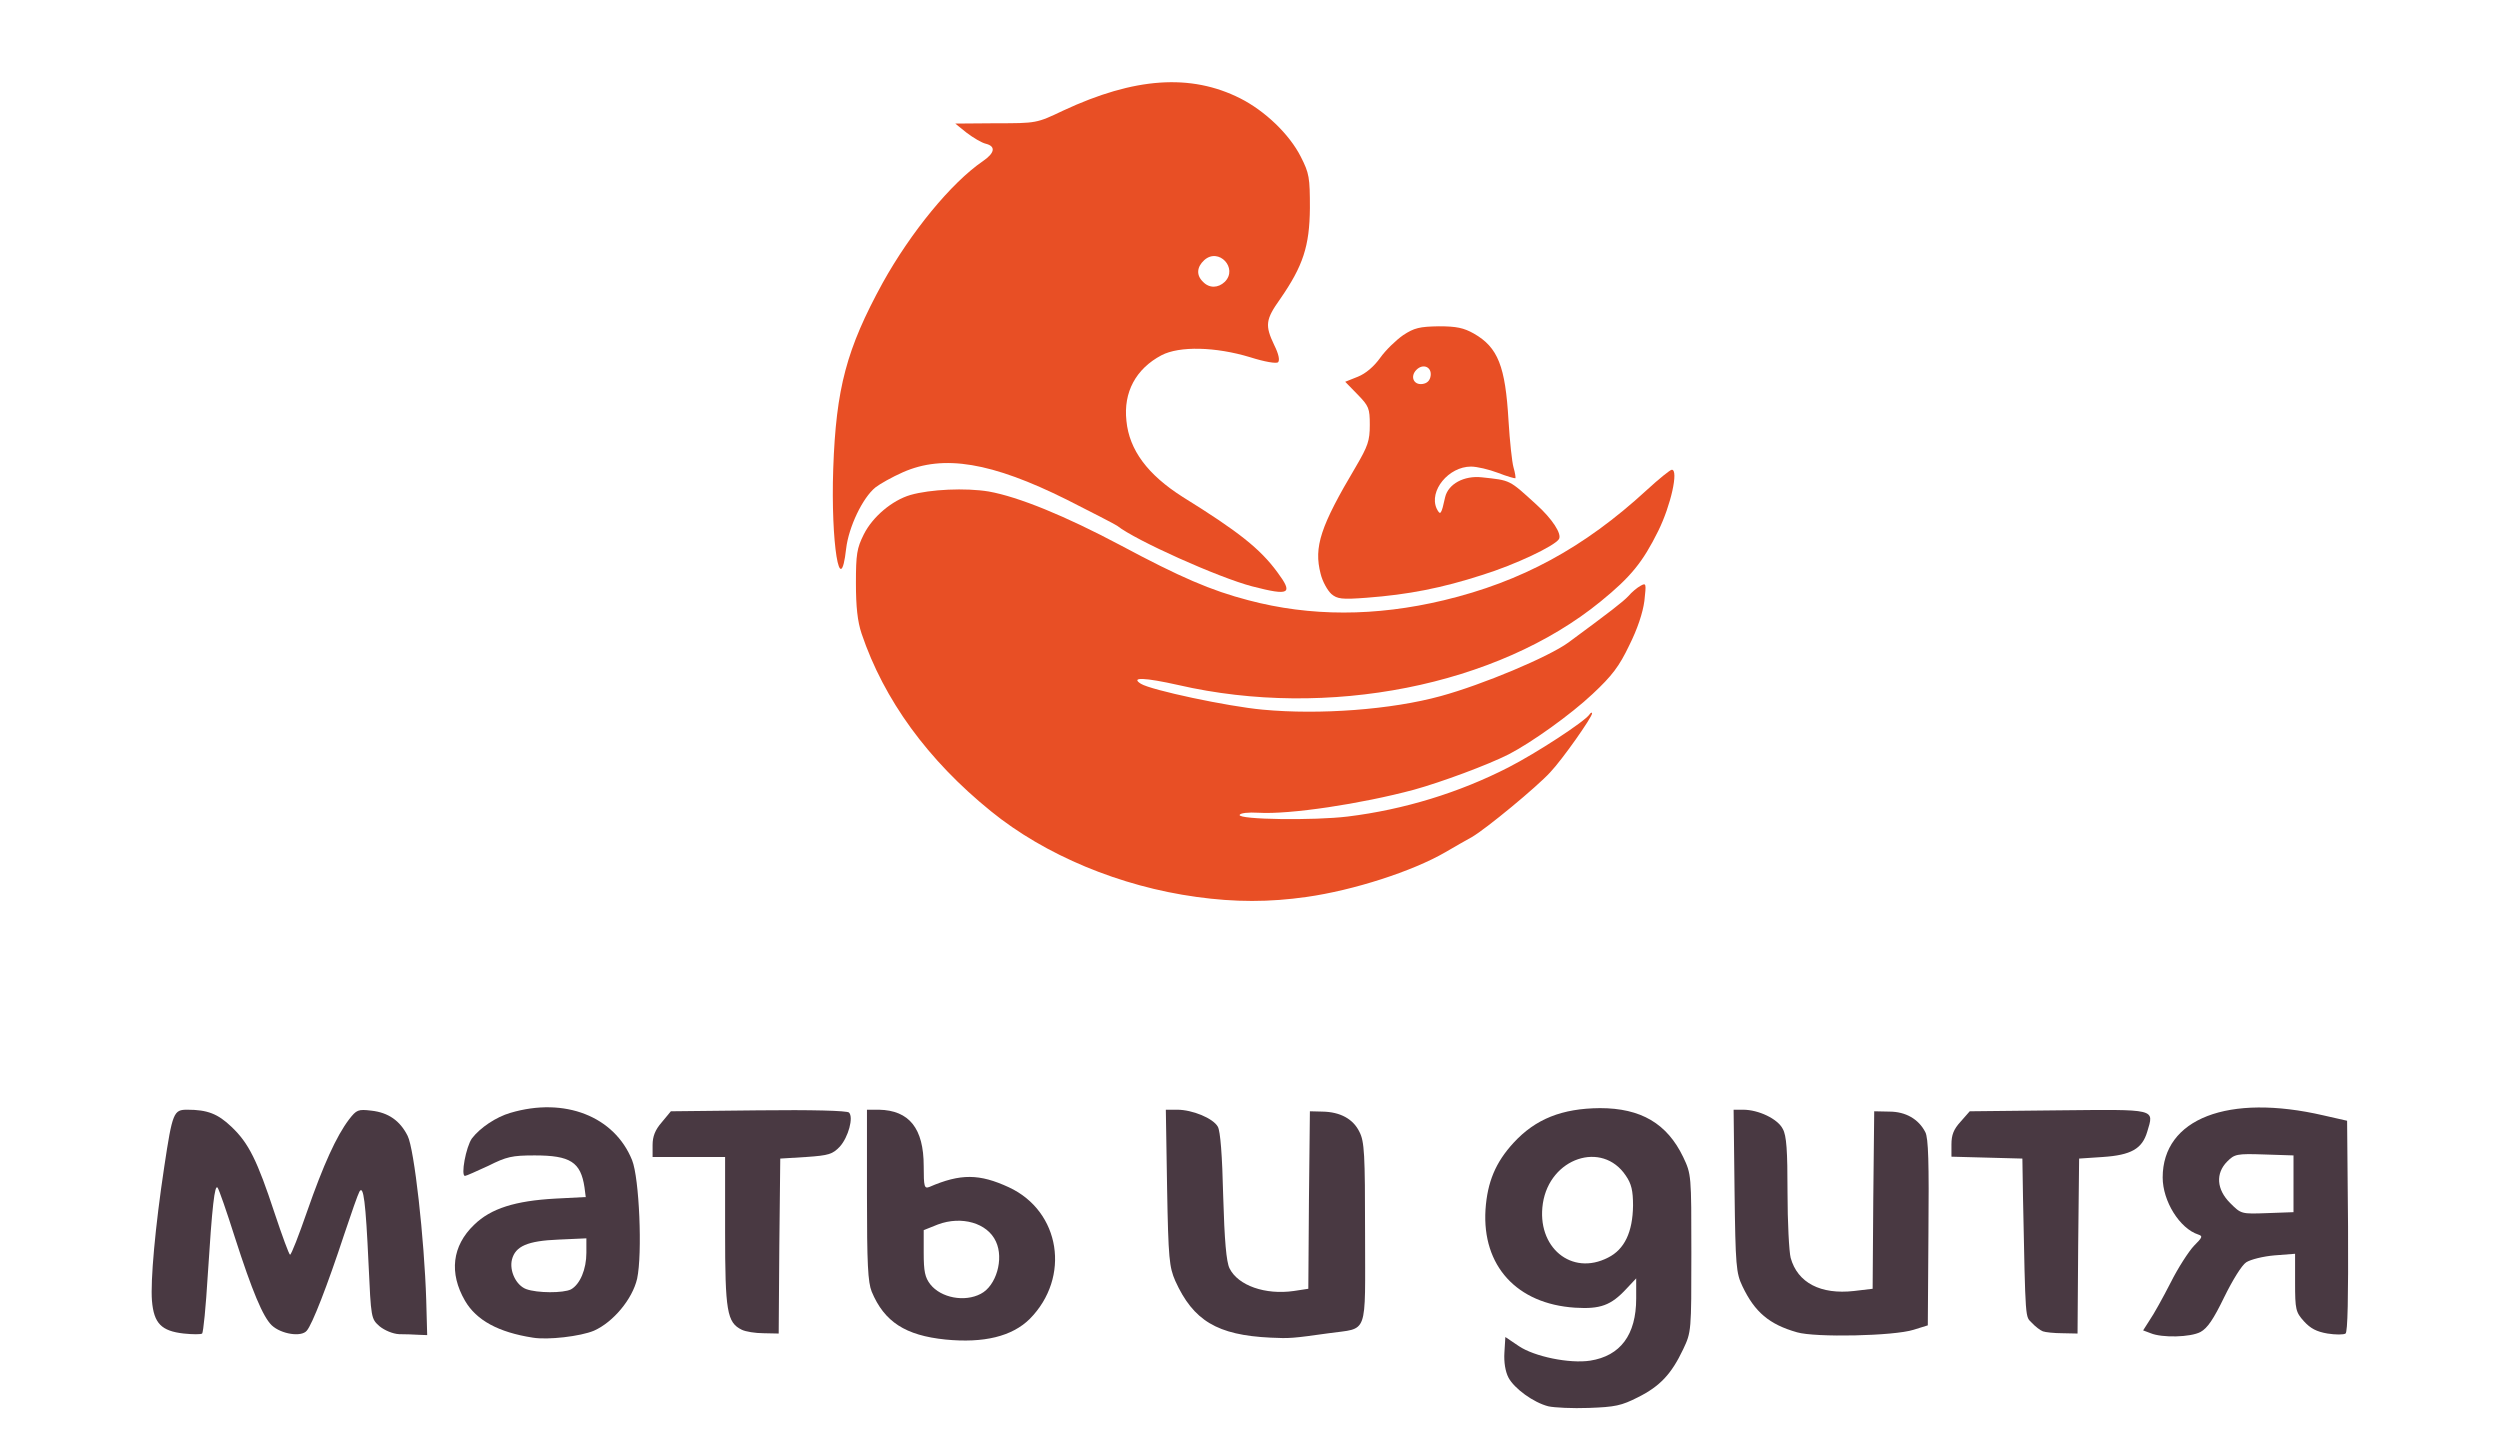
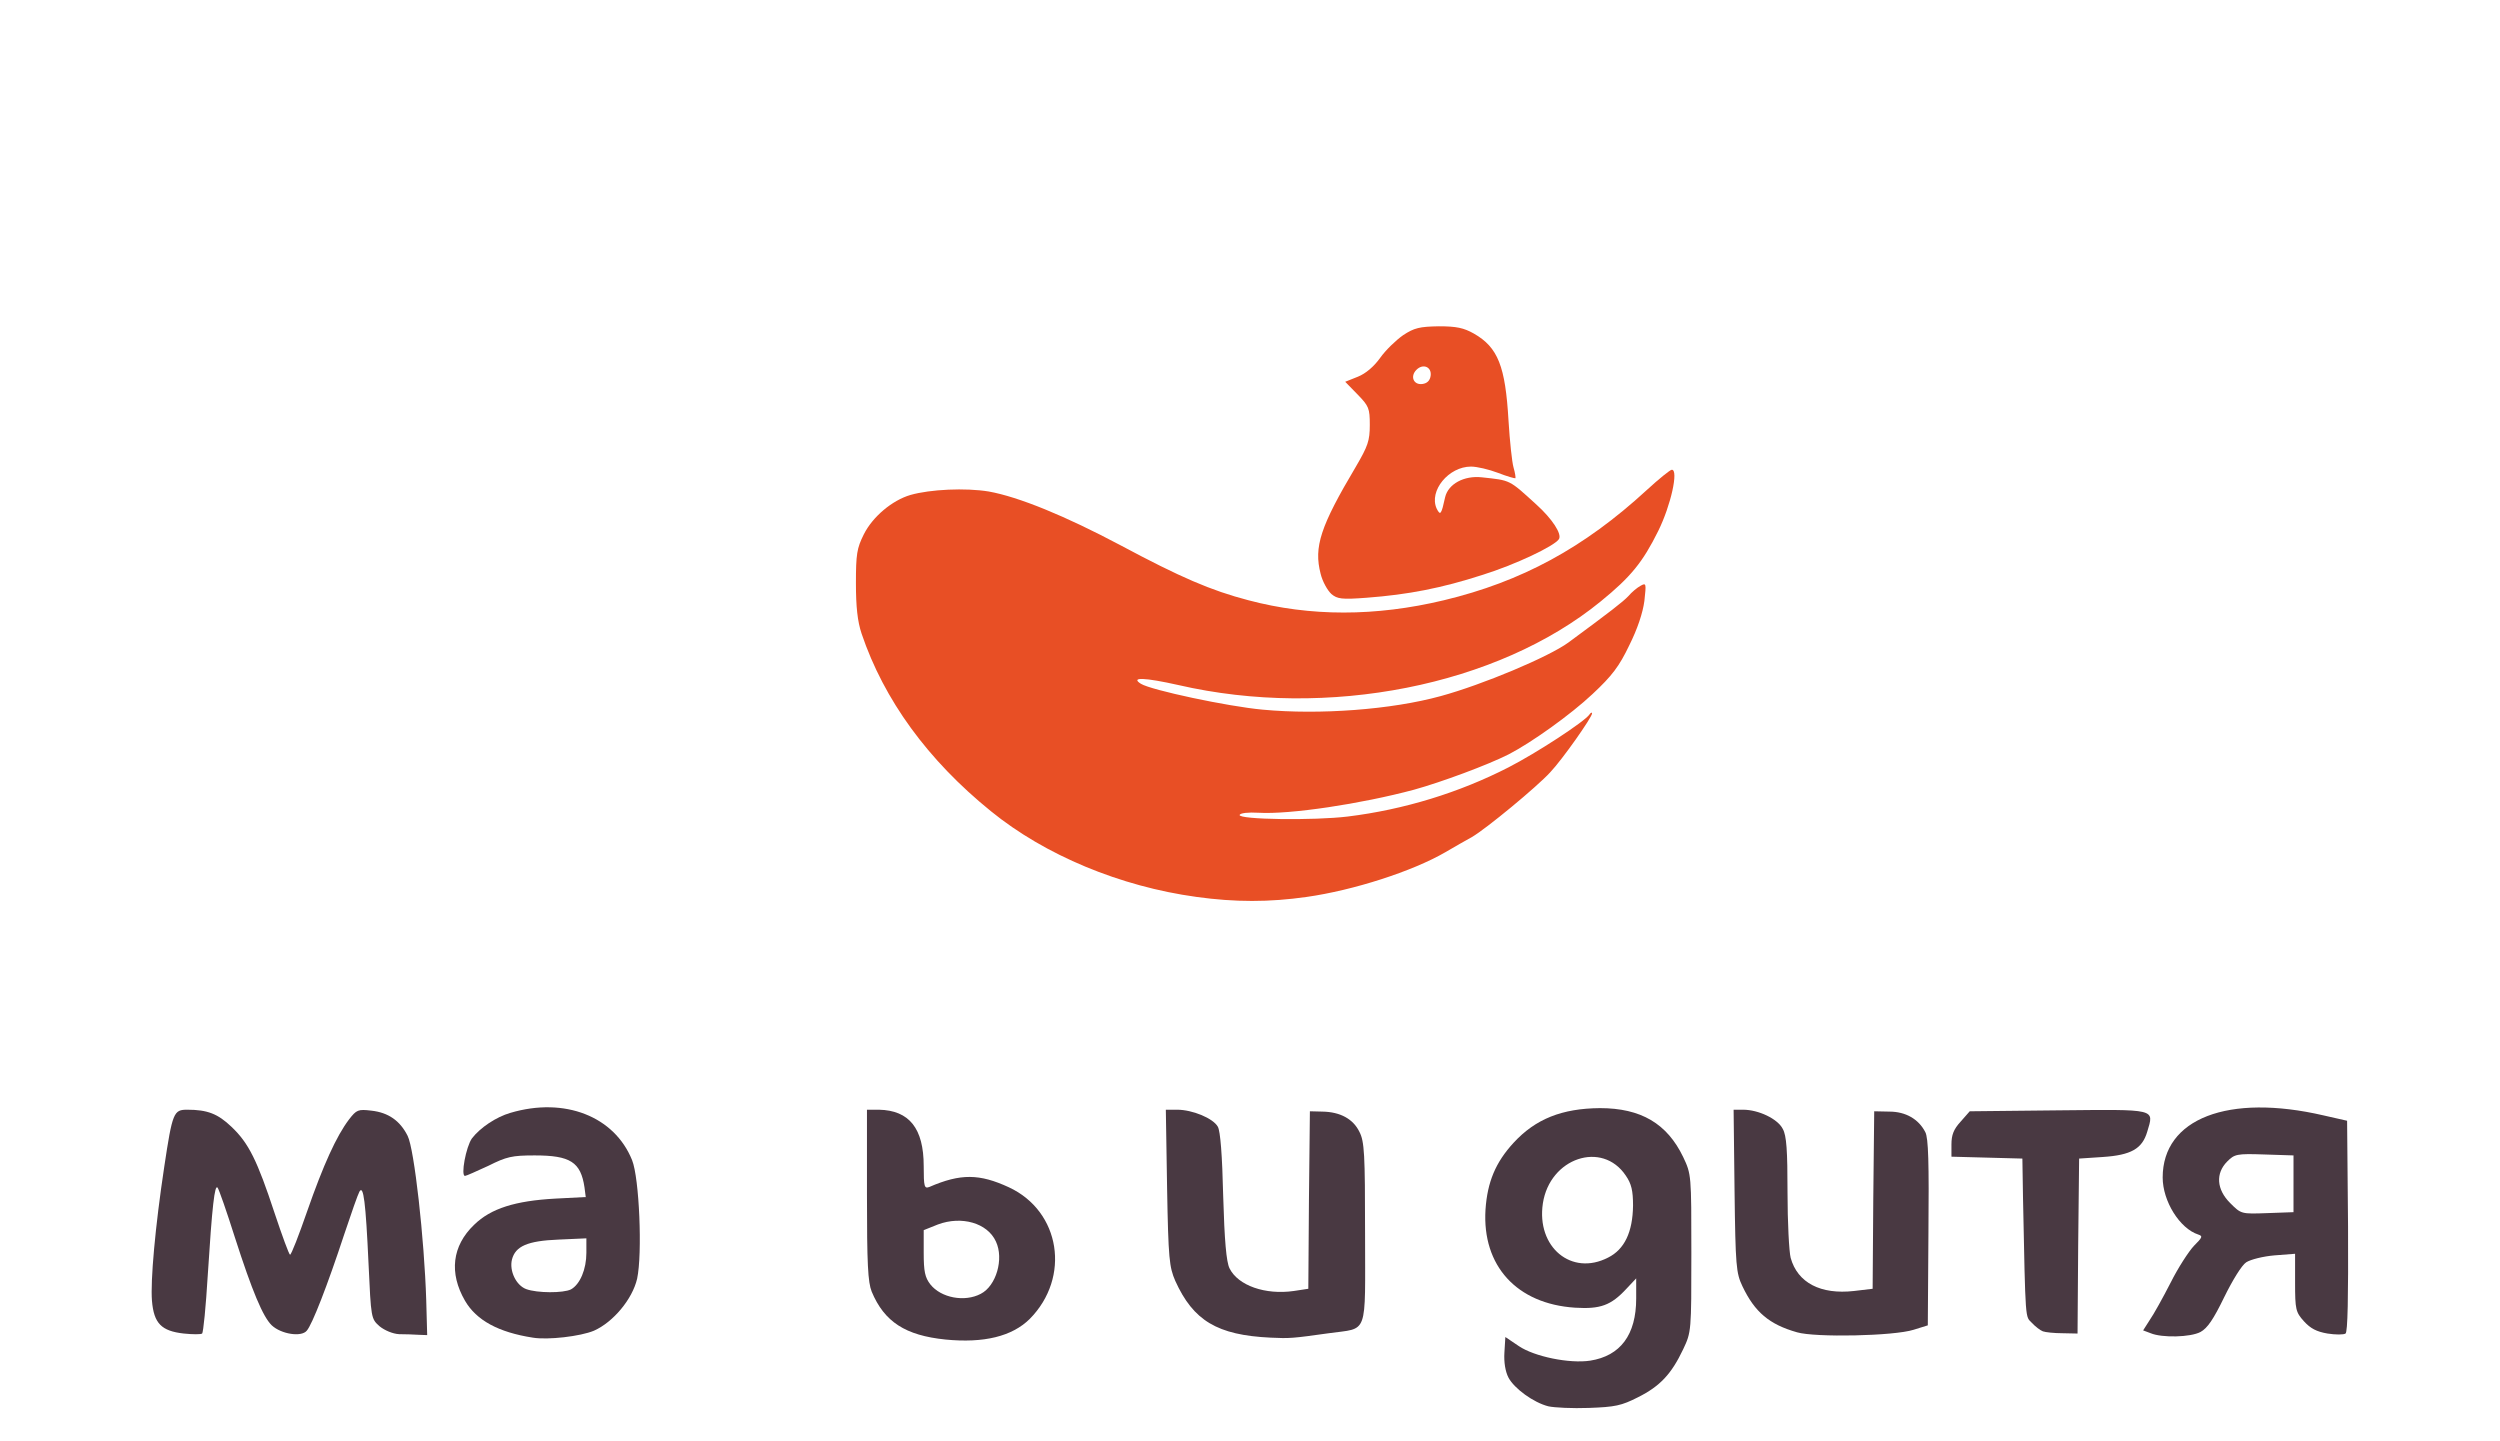
<svg xmlns="http://www.w3.org/2000/svg" version="1.0" width="793px" height="457px" viewBox="0 0 793 457" preserveAspectRatio="xMidYMid meet">
  <g fill="#e84f25">
    <path d="M379.5 284.5 c-24.1 -3.3 -48 -13.2 -65.2 -27.2 -20 -16.2 -33.9 -35.3 -41 -56.3 -1.3 -3.9 -1.8 -8.5 -1.8 -16 0 -9.2 0.3 -11.1 2.5 -15.5 2.8 -5.6 9 -10.8 14.8 -12.5 6.3 -1.8 17.5 -2.3 24.8 -1.1 9.5 1.7 24.2 7.7 41.9 17.1 18.9 10.1 28.6 14.3 40.5 17.4 19.6 5.2 40.3 5.2 62 0 24.6 -5.9 44.4 -16.6 64.4 -35 3.8 -3.5 7.4 -6.4 7.9 -6.4 2.2 0 -0.3 11.3 -4.3 19.4 -4.9 9.9 -8.7 14.6 -18.3 22.4 -32.7 26.7 -86.6 37.4 -133.9 26.5 -10.7 -2.4 -15.4 -2.6 -11.9 -0.4 3.2 2 27.6 7.2 38.6 8.2 18.1 1.7 40.9 0 56.5 -4.3 13.2 -3.6 34.2 -12.4 40.5 -17 13.3 -9.8 17.3 -12.9 19 -14.7 1.1 -1.3 2.8 -2.7 3.9 -3.3 1.8 -1 1.8 -0.7 1.2 4.8 -0.5 3.8 -2.2 8.9 -4.8 14.1 -3.2 6.7 -5.5 9.7 -11.6 15.4 -7 6.6 -19.5 15.5 -26.7 19.2 -6.5 3.3 -21.3 8.8 -30 11.2 -16.8 4.5 -39.4 7.9 -49.3 7.3 -3.3 -0.2 -5.8 0.1 -6 0.7 -0.3 1.5 23.7 1.8 34.3 0.5 17.9 -2.2 35.4 -7.6 51 -15.6 8.8 -4.5 24.3 -14.6 25.7 -16.8 0.4 -0.6 0.8 -0.7 0.8 -0.3 0 1.2 -9.4 14.6 -13.3 18.7 -4.1 4.5 -20.3 17.9 -24.8 20.5 -1.9 1 -5.6 3.2 -8.4 4.8 -10.5 6.1 -29.2 12.1 -44 14.2 -11.9 1.7 -22.7 1.7 -35 0z" />
    <path d="M422.3 188.4 c-1.2 -1.1 -2.8 -3.9 -3.4 -6.4 -2.2 -8.5 -0.1 -15 11.2 -34 3.8 -6.5 4.4 -8.2 4.4 -13.2 0 -5.3 -0.3 -6 -3.9 -9.7 l-3.9 -4 4 -1.6 c2.5 -1 5.1 -3.2 7.1 -6 1.7 -2.4 5 -5.6 7.3 -7.2 3.5 -2.3 5.2 -2.7 11.3 -2.8 5.6 0 7.9 0.5 11.1 2.3 7.7 4.4 10 10.4 11 27.6 0.4 6.5 1.1 13.2 1.6 14.9 0.5 1.7 0.7 3.2 0.6 3.4 -0.2 0.1 -2.7 -0.6 -5.5 -1.7 -2.9 -1.1 -6.7 -2 -8.6 -2 -7.1 0 -13.4 7.7 -10.9 13.3 1.2 2.4 1.5 1.9 2.7 -3.6 1 -4.2 6 -6.9 11.6 -6.3 9.3 1 8.6 0.7 17.3 8.6 5.1 4.6 8.2 9.4 7.2 11 -1.4 2.2 -13.8 8.1 -24.4 11.4 -12.7 4.1 -23.3 6.2 -36.6 7.2 -7.9 0.6 -9.3 0.4 -11.2 -1.2z m31.5 -69.2 c0.4 -2.8 -2.4 -4 -4.5 -1.9 -2.1 2.1 -0.9 4.9 1.9 4.5 1.5 -0.2 2.4 -1.1 2.6 -2.6z" />
-     <path d="M397.2 186 c-10.7 -2.8 -37 -14.6 -42.8 -19.2 -0.7 -0.5 -7.9 -4.2 -16 -8.3 -23.9 -11.9 -39.1 -14.4 -52 -8.7 -3.4 1.5 -7.3 3.7 -8.7 4.8 -4.1 3.3 -8.5 12.6 -9.3 19.4 -1.9 16.8 -4.9 -1.8 -4.1 -25.3 0.9 -25.6 4.2 -38 15.7 -59 8.9 -16 21.7 -31.7 31.8 -38.6 3.8 -2.6 4.1 -4.7 0.9 -5.5 -1.3 -0.3 -4 -1.9 -6.1 -3.5 l-3.6 -2.9 12.9 -0.1 c12.9 0 12.9 0 21.3 -4 22.7 -10.6 40.5 -11.8 56.2 -3.9 7.9 4 15.6 11.4 19.2 18.5 2.7 5.3 2.9 6.6 2.9 16.3 -0.1 12.1 -2.2 18.4 -9.4 28.8 -4.7 6.6 -4.9 8.4 -1.9 14.7 1.4 2.8 1.8 4.8 1.2 5.4 -0.5 0.5 -4.2 -0.1 -8.9 -1.6 -10.9 -3.3 -22.4 -3.6 -28.1 -0.6 -8.1 4.3 -12.1 11.7 -11.1 20.8 0.9 9.3 6.8 17.1 17.8 24.1 17.9 11.1 24.6 16.5 30 23.8 5.2 7 4.1 7.7 -7.9 4.6z m-8.7 -96.6 c4.3 -4.3 -1.9 -11 -6.5 -6.9 -2.4 2.2 -2.6 4.8 -0.4 6.9 2 2.1 4.8 2 6.9 0z" />
  </g>
  <g fill="#493942">
    <path d="M491.2 446.1 c-4.8 -1.2 -10.9 -5.7 -12.7 -9.1 -1 -1.9 -1.5 -4.9 -1.3 -8 l0.3 -4.9 4.3 2.9 c4.9 3.3 16 5.6 22.6 4.6 9.6 -1.5 14.6 -8.2 14.6 -19.7 l0 -6.4 -3.1 3.3 c-4.9 5.3 -8.3 6.5 -16.3 6 -18.5 -1.2 -29.5 -13.3 -28.4 -31.1 0.6 -8.8 3.2 -15 8.9 -21.2 7 -7.6 15.4 -10.9 27.4 -11 13 0 21.3 4.9 26.4 15.5 2.6 5.5 2.6 5.6 2.6 30.5 0 24.8 0 25 -2.6 30.5 -3.7 7.8 -7.3 11.7 -14.3 15.2 -5.3 2.7 -7.3 3.1 -15.6 3.4 -5.2 0.2 -11 -0.1 -12.8 -0.5z m18.9 -47.2 c5.2 -2.6 7.8 -8.1 7.9 -16.5 0 -4.7 -0.5 -6.9 -2.3 -9.5 -7.5 -11.2 -24.1 -5.6 -26.3 8.8 -2.1 13.9 9.1 23.2 20.7 17.2z" />
    <path d="M299.9 424.9 c-12.7 -1.3 -19.4 -5.6 -23.4 -15.2 -1.2 -3 -1.5 -8.7 -1.5 -30.7 l0 -27 3.8 0 c9.6 0.2 14.2 5.9 14.2 17.9 0 6.6 0.2 7.2 1.8 6.6 9.9 -4.3 15.9 -4.2 25.2 0.1 16.4 7.6 19.7 28.6 6.6 41.8 -5.6 5.5 -14.5 7.7 -26.7 6.5z m11.2 -14.5 c4.9 -2.5 7.4 -11.1 4.8 -16.6 -2.7 -5.9 -10.9 -8.2 -18.4 -5.4 l-4.5 1.8 0 7.2 c0 5.9 0.4 7.8 2.1 10 3.4 4.3 10.9 5.7 16 3z" />
    <path d="M169 424.3 c-10.9 -1.7 -17.9 -5.5 -21.5 -11.7 -5.1 -8.8 -4.1 -17.4 2.9 -24.1 5.3 -5.2 13.1 -7.6 25.7 -8.3 l9.7 -0.5 -0.4 -3.1 c-1.2 -8 -4.5 -10.1 -15.8 -10.1 -7.2 0 -8.9 0.4 -14.7 3.3 -3.7 1.7 -7 3.2 -7.4 3.2 -1.4 0 0.3 -9.2 2.2 -11.9 2.6 -3.4 7.7 -6.8 12.2 -8.1 17.2 -5.1 33 1.1 38.6 15 2.3 5.7 3.3 29.7 1.6 37.6 -1.5 6.5 -7.6 13.8 -13.7 16.5 -4.3 1.8 -14.6 3 -19.4 2.2z m12.1 -15.3 c2.9 -1.6 4.9 -6.4 4.9 -11.6 l0 -4.6 -8.9 0.4 c-9.8 0.4 -13.6 2.1 -14.7 6.3 -0.9 3.6 1.3 8.2 4.5 9.4 3.5 1.3 11.8 1.3 14.2 0.1z" />
    <path d="M403 424.3 c-16.9 -0.8 -24.5 -5.4 -30.2 -18 -1.9 -4.4 -2.2 -6.9 -2.6 -29.5 l-0.4 -24.8 3.6 0 c4.8 0 11.4 2.7 12.9 5.4 0.8 1.4 1.4 9.1 1.7 22.1 0.4 14 1 20.8 2 22.8 2.7 5.5 11.4 8.5 20.4 7.2 l4.6 -0.7 0.2 -28.2 0.3 -28.1 4 0.1 c5.6 0.1 9.7 2.3 11.7 6.4 1.6 3.1 1.8 6.9 1.8 32.2 0 33.1 1.2 29.9 -11.5 31.7 -11.4 1.6 -12.4 1.7 -18.5 1.4z" />
    <path d="M58.3 423 c-7.1 -0.8 -9.5 -3.2 -10.1 -10.4 -0.5 -6.3 1 -23.3 3.9 -42.5 2.6 -17.3 3 -18.1 7.3 -18.1 6.4 0 9.7 1.3 14 5.4 5.5 5.2 8.2 10.7 13.7 27.4 2.4 7.2 4.6 13.2 4.9 13.2 0.4 0 2.8 -6.2 5.4 -13.7 5.2 -14.9 9.3 -23.9 13.3 -29.2 2.4 -3.1 2.9 -3.3 7.1 -2.8 5.4 0.6 9.1 3.2 11.5 8 2.1 4.1 5.3 32.7 5.9 52.2 l0.3 11 -2.7 -0.1 c-1.6 -0.1 -4.3 -0.2 -6.2 -0.2 -2 -0.1 -4.6 -1.2 -6.2 -2.5 -2.7 -2.4 -2.7 -2.5 -3.5 -19.8 -0.9 -19.6 -1.6 -25.2 -2.9 -22.9 -0.5 0.9 -2.6 6.9 -4.8 13.5 -5.4 16.4 -10.2 28.7 -11.9 30.6 -1.7 2.1 -8.1 1.1 -11.1 -1.7 -2.8 -2.7 -6.2 -10.8 -11.7 -27.9 -2.6 -8.2 -5.1 -15.4 -5.5 -15.8 -0.9 -1 -1.7 5.6 -3.1 27.8 -0.6 9.9 -1.4 18.2 -1.8 18.5 -0.3 0.3 -3 0.3 -5.8 0z" />
    <path d="M570 422.6 c-8.8 -2.5 -13.4 -6.4 -17.3 -14.6 -2 -4.2 -2.2 -6.4 -2.5 -30.2 l-0.3 -25.8 3 0 c4.9 0 11 2.9 12.6 6.1 1.2 2.1 1.5 6.9 1.5 20.1 0 9.5 0.5 18.9 1 20.8 2.2 7.9 9.5 11.7 20.1 10.5 l5.9 -0.7 0.2 -28.1 0.3 -28.2 4.8 0.1 c5.2 0 9.3 2.4 11.4 6.5 1 1.8 1.2 9.9 1 31.9 l-0.2 29.4 -4.5 1.4 c-6.3 2 -31.2 2.5 -37 0.8z" />
-     <path d="M682.2 422.9 l-2.4 -0.9 2.1 -3.3 c1.2 -1.7 4.2 -7.1 6.6 -11.8 2.4 -4.8 5.8 -10 7.4 -11.7 2.7 -2.7 2.9 -3.1 1.4 -3.6 -5.9 -1.9 -11.3 -10.6 -11.3 -18.1 0 -18.7 20.8 -26.7 51 -19.7 l7.5 1.7 0.3 33.5 c0.1 22.6 -0.1 33.6 -0.8 34 -0.6 0.4 -3.2 0.4 -5.7 0 -3.5 -0.6 -5.4 -1.6 -7.5 -3.9 -2.6 -2.9 -2.8 -3.7 -2.8 -12.3 l0 -9.1 -6.5 0.5 c-3.6 0.3 -7.6 1.3 -9 2.2 -1.4 0.9 -4.3 5.6 -7 11.1 -3.4 7 -5.3 9.8 -7.5 11 -3.2 1.7 -12.2 1.9 -15.8 0.4z m45.3 -47.4 l0 -9 -9.3 -0.3 c-8.7 -0.3 -9.4 -0.1 -11.7 2.2 -3.8 3.8 -3.4 8.9 0.9 13.2 3.5 3.5 3.5 3.5 11.8 3.2 l8.3 -0.3 0 -9z" />
-     <path d="M235.3 421.8 c-4.7 -2.3 -5.3 -5.8 -5.3 -31.2 l0 -23.6 -11.5 0 -11.5 0 0 -3.8 c0 -2.7 0.8 -4.8 2.9 -7.2 l2.9 -3.5 27.7 -0.3 c17.1 -0.2 28.2 0.1 28.8 0.7 1.5 1.5 -0.2 7.8 -2.9 10.8 -2.3 2.4 -3.4 2.8 -10.7 3.3 l-8.2 0.5 -0.3 27.8 -0.2 27.7 -4.8 -0.1 c-2.6 0 -5.7 -0.5 -6.9 -1.1z" />
+     <path d="M682.2 422.9 l-2.4 -0.9 2.1 -3.3 c1.2 -1.7 4.2 -7.1 6.6 -11.8 2.4 -4.8 5.8 -10 7.4 -11.7 2.7 -2.7 2.9 -3.1 1.4 -3.6 -5.9 -1.9 -11.3 -10.6 -11.3 -18.1 0 -18.7 20.8 -26.7 51 -19.7 l7.5 1.7 0.3 33.5 c0.1 22.6 -0.1 33.6 -0.8 34 -0.6 0.4 -3.2 0.4 -5.7 0 -3.5 -0.6 -5.4 -1.6 -7.5 -3.9 -2.6 -2.9 -2.8 -3.7 -2.8 -12.3 l0 -9.1 -6.5 0.5 c-3.6 0.3 -7.6 1.3 -9 2.2 -1.4 0.9 -4.3 5.6 -7 11.1 -3.4 7 -5.3 9.8 -7.5 11 -3.2 1.7 -12.2 1.9 -15.8 0.4z m45.3 -47.4 l0 -9 -9.3 -0.3 c-8.7 -0.3 -9.4 -0.1 -11.7 2.2 -3.8 3.8 -3.4 8.9 0.9 13.2 3.5 3.5 3.5 3.5 11.8 3.2 l8.3 -0.3 0 -9" />
    <path d="M648 422.3 c-0.8 -0.3 -2.4 -1.5 -3.5 -2.7 -2.1 -2.2 -2 0.4 -2.8 -39.6 l-0.2 -12.5 -11.2 -0.3 -11.3 -0.3 0 -3.9 c0 -3 0.7 -4.8 2.9 -7.2 l2.9 -3.3 28.1 -0.3 c31.5 -0.3 30.4 -0.6 28.2 6.8 -1.6 5.4 -5.1 7.4 -14.1 8 l-7.5 0.5 -0.3 27.8 -0.2 27.7 -4.8 -0.1 c-2.6 0 -5.4 -0.3 -6.2 -0.6z" />
  </g>
</svg>